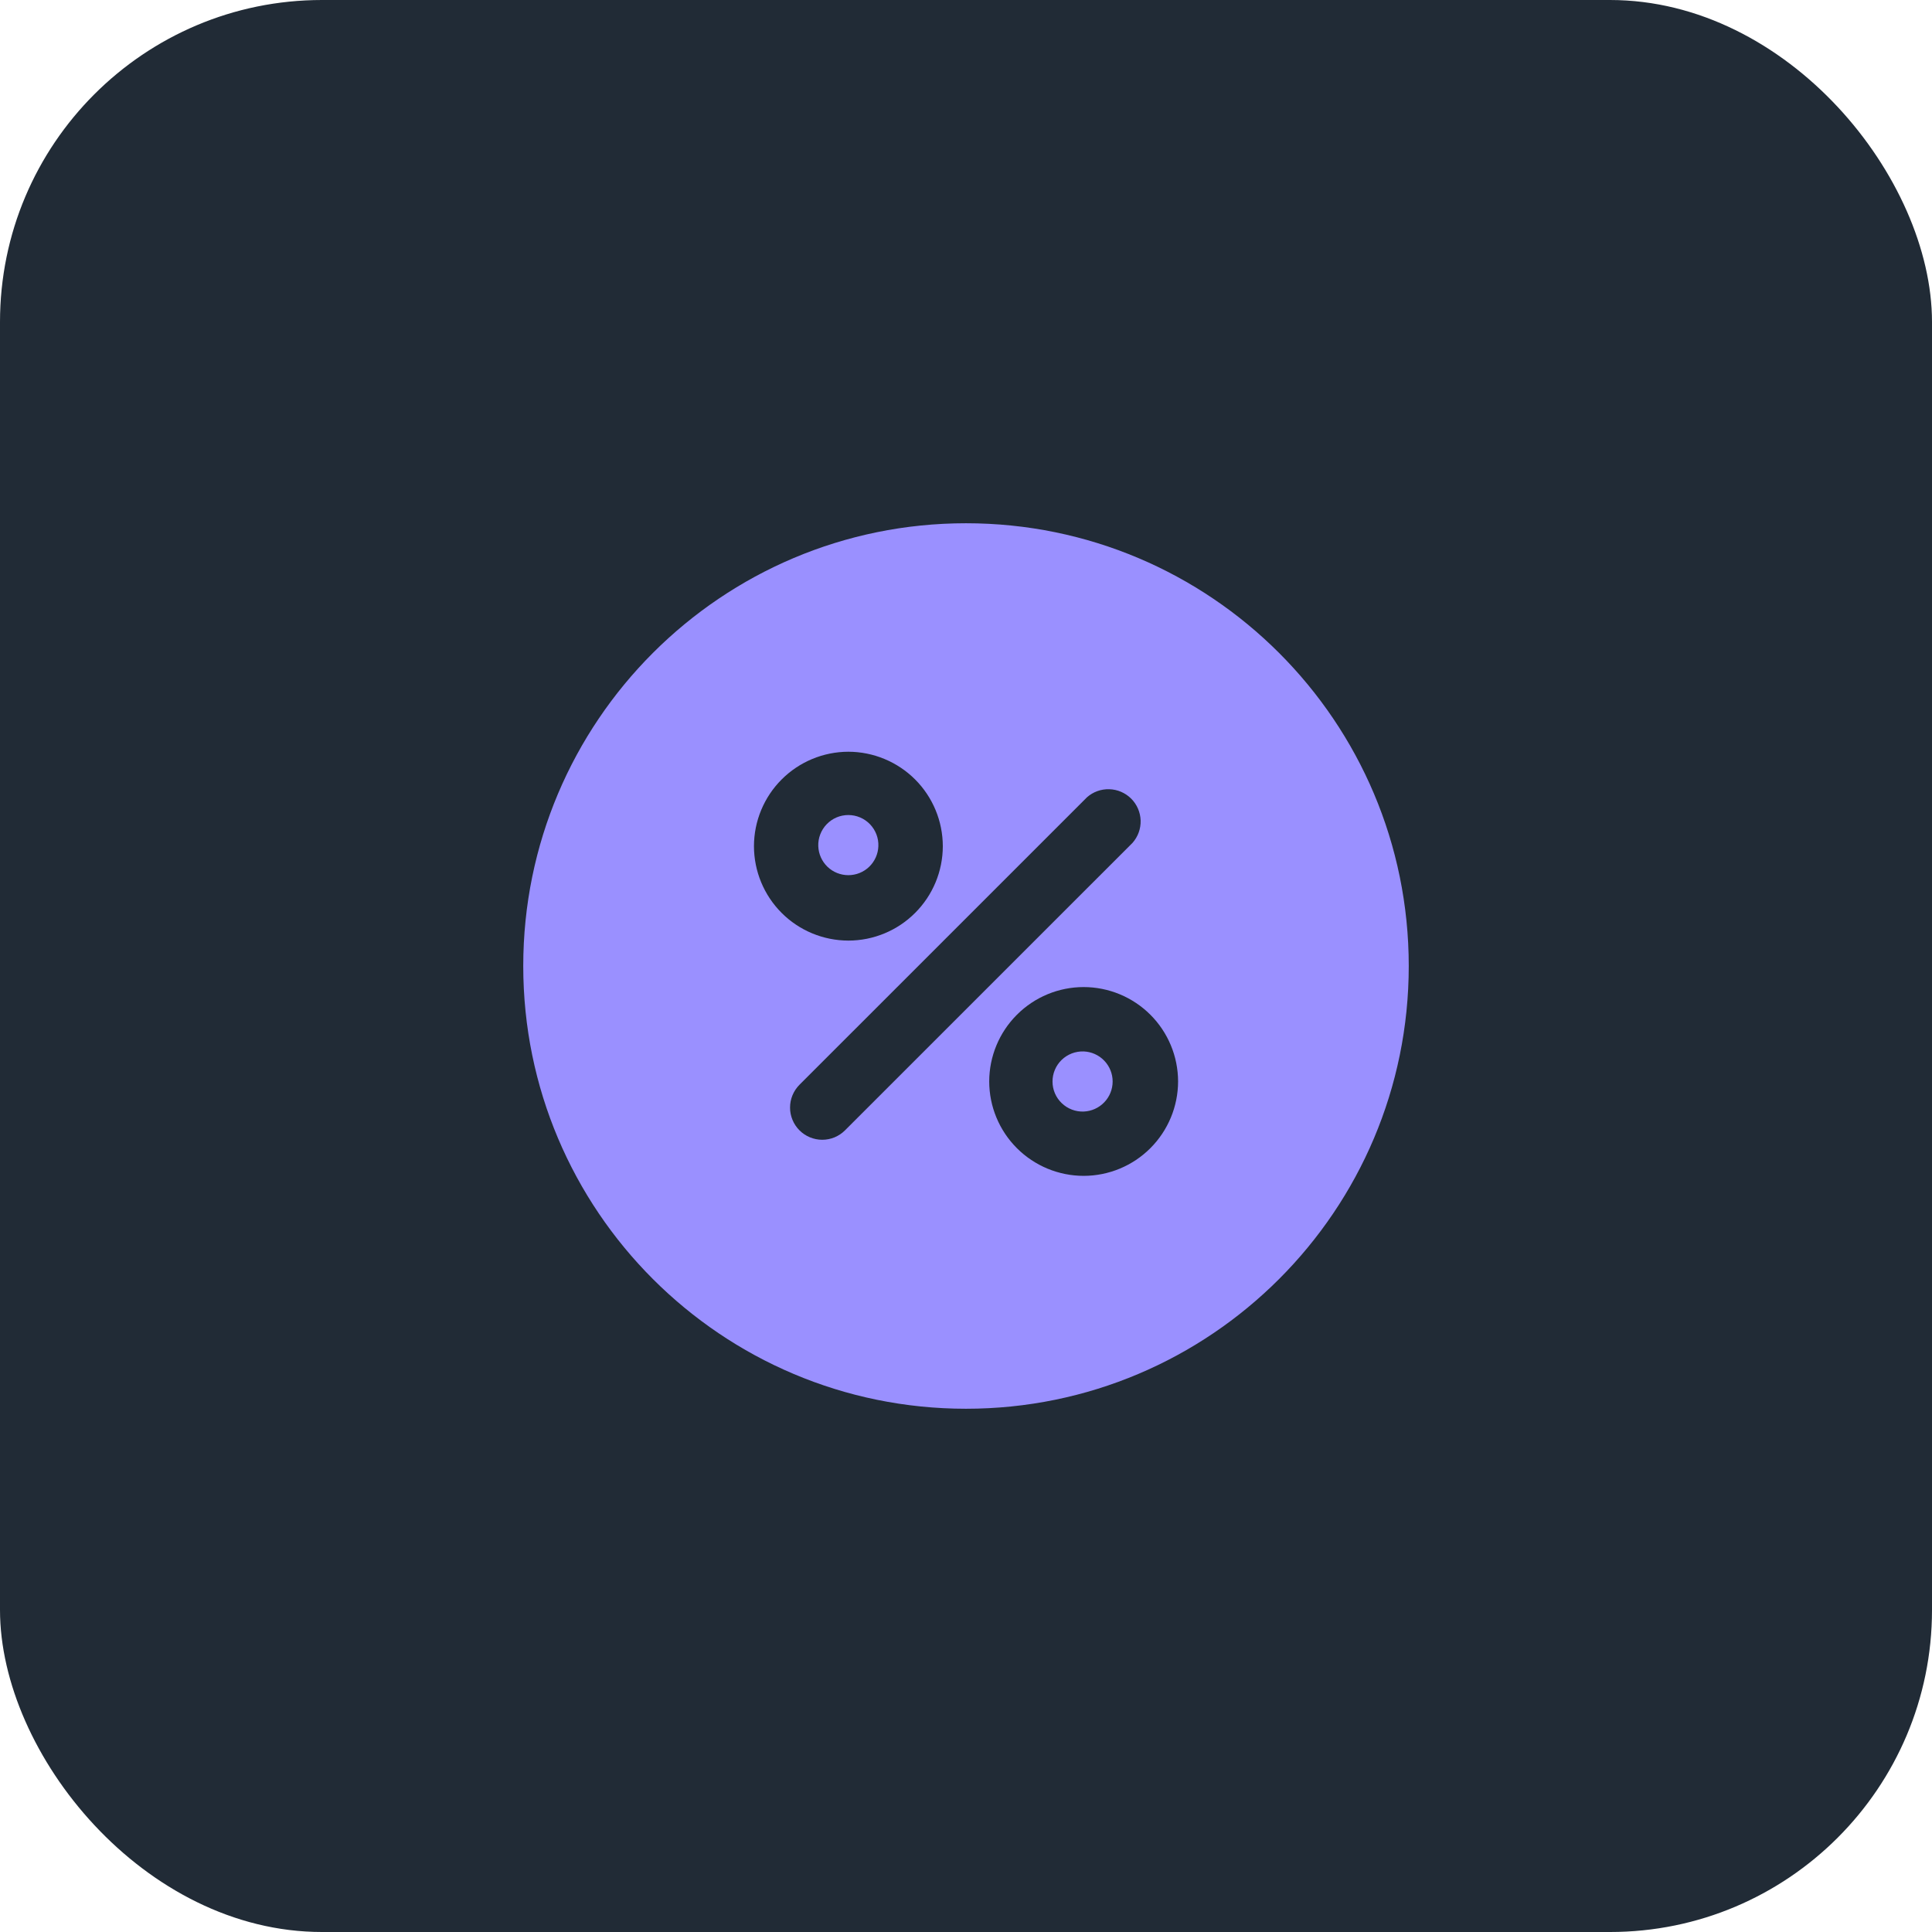
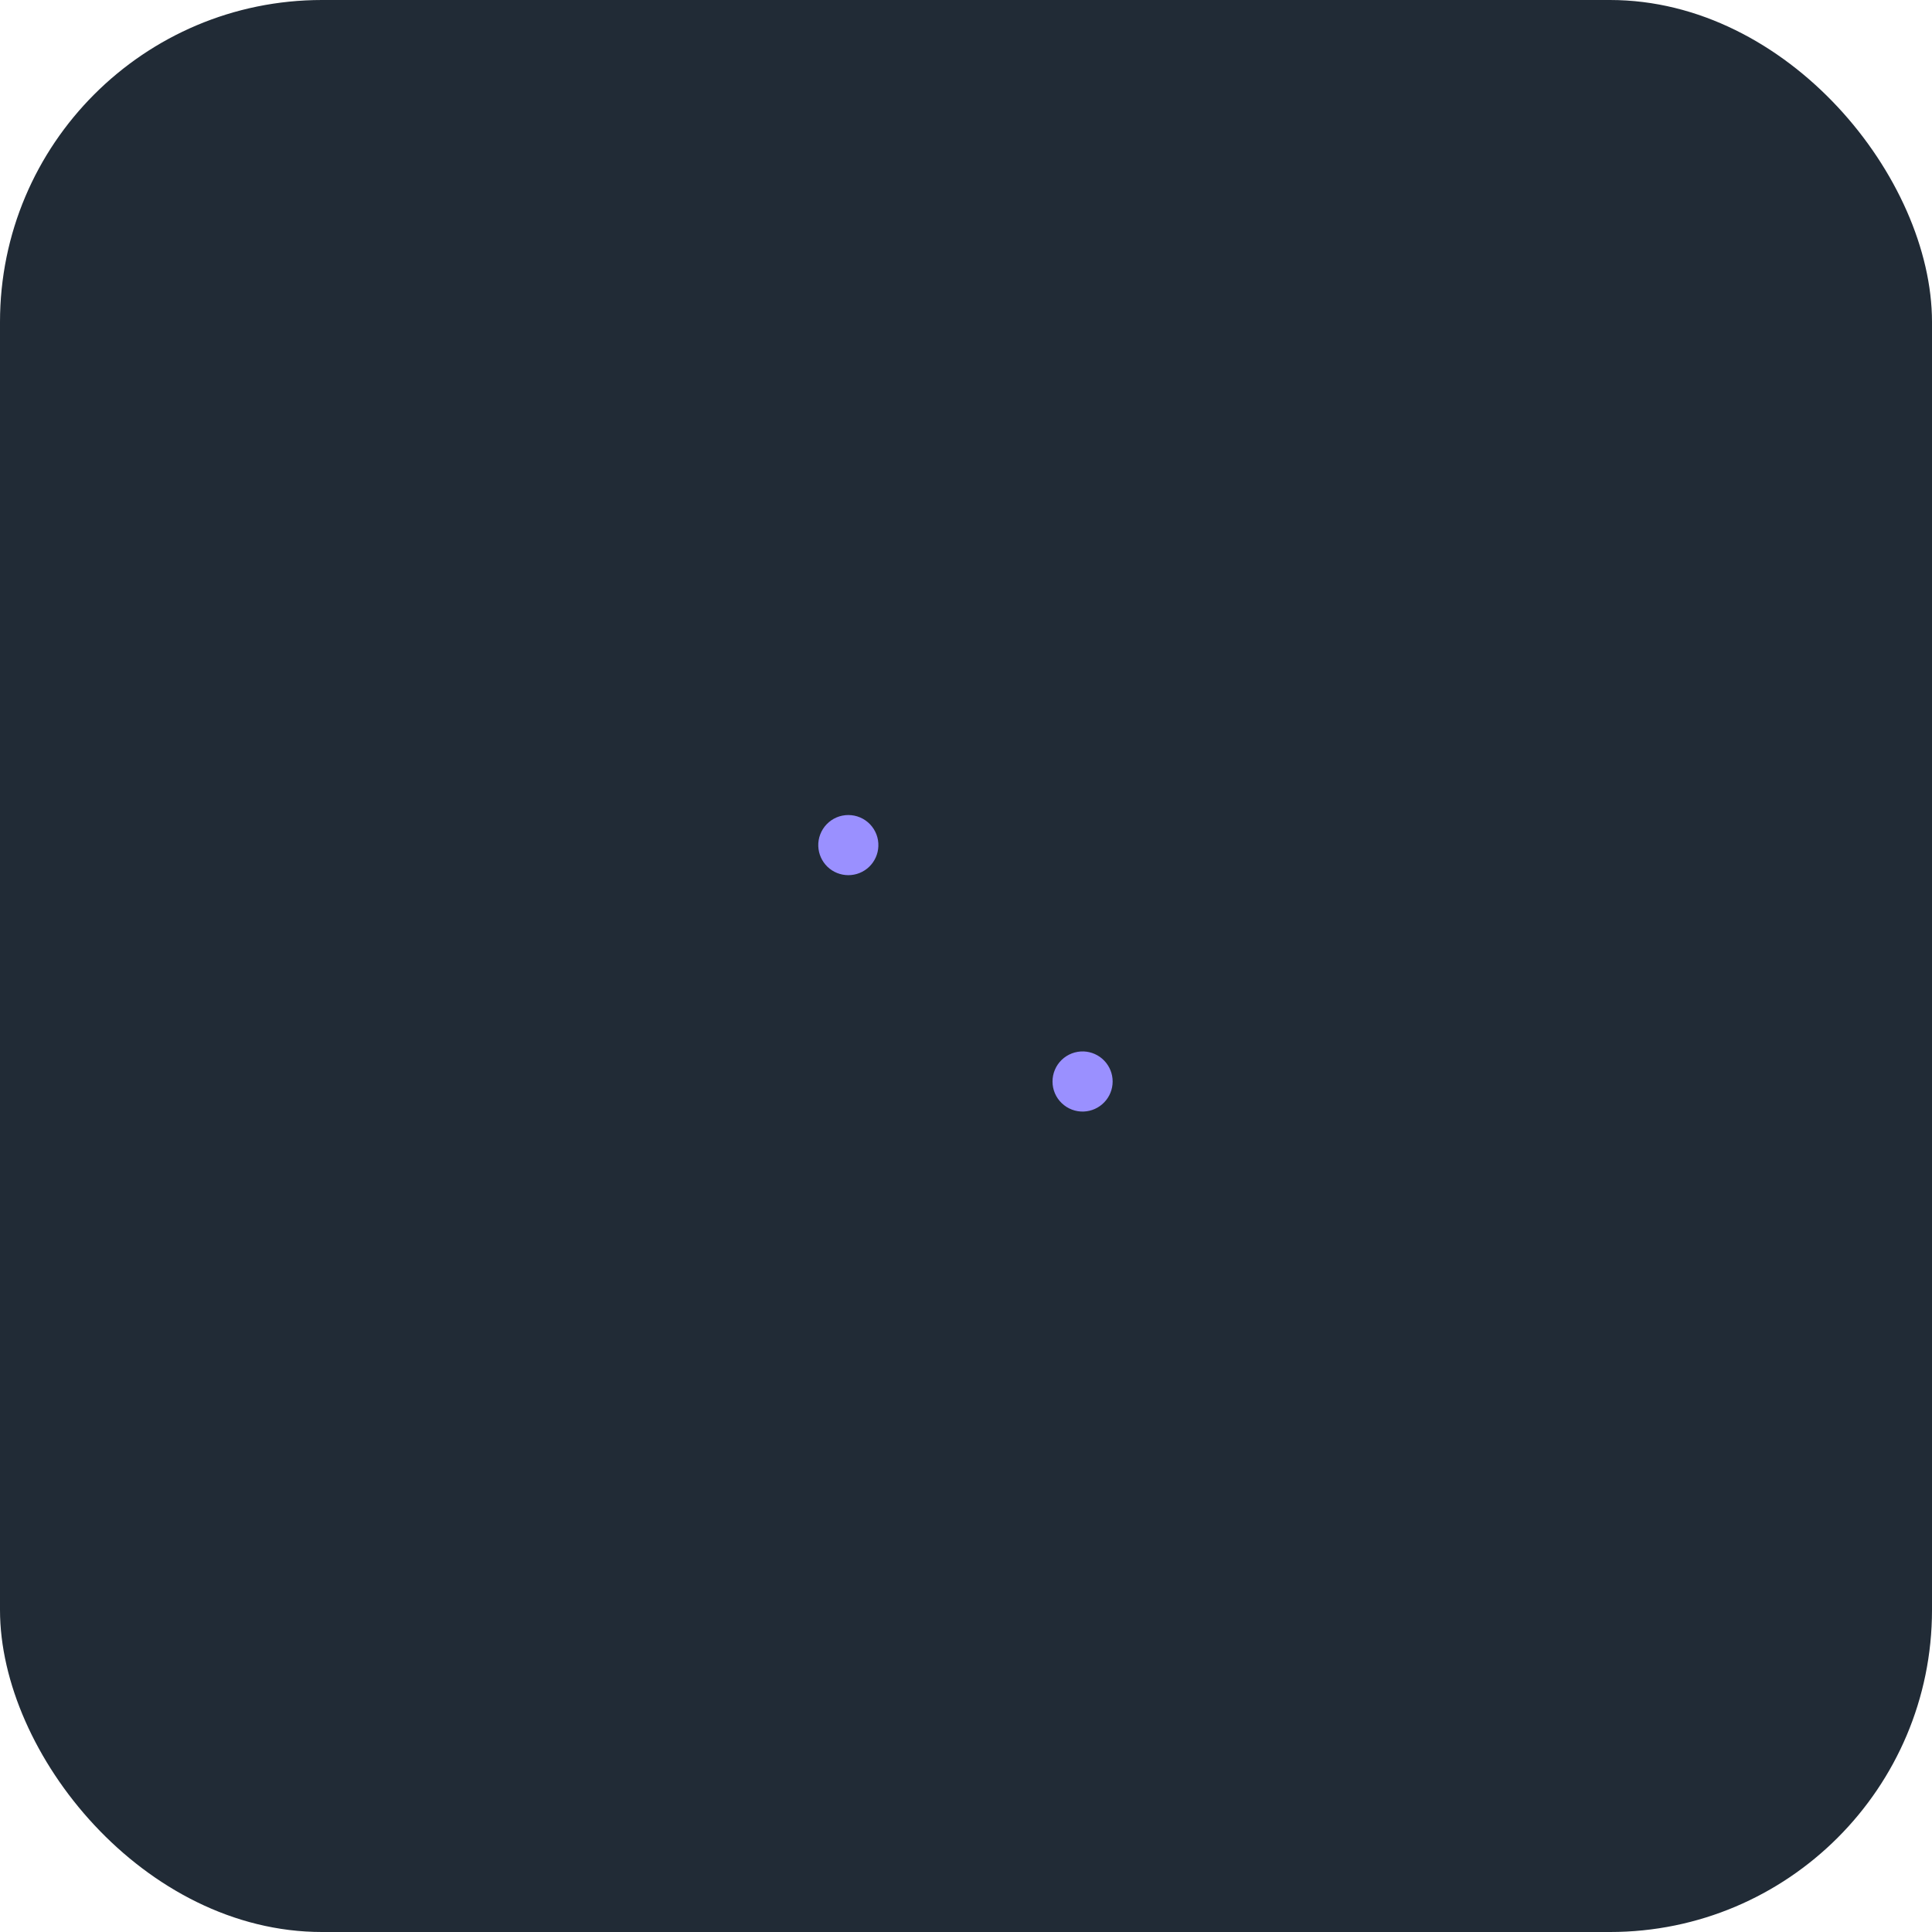
<svg xmlns="http://www.w3.org/2000/svg" width="72" height="72" viewBox="0 0 72 72" fill="none">
  <rect width="72" height="72" rx="12" fill="#212B36" />
  <path fill-rule="evenodd" clip-rule="evenodd" d="M40.385 39.184C40.234 39.179 40.084 39.204 39.943 39.258C39.803 39.312 39.674 39.394 39.566 39.498C39.458 39.603 39.371 39.728 39.313 39.867C39.254 40.005 39.224 40.154 39.224 40.305C39.224 40.456 39.254 40.605 39.313 40.743C39.372 40.882 39.459 41.007 39.567 41.111C39.676 41.216 39.804 41.297 39.945 41.351C40.085 41.405 40.236 41.43 40.386 41.424C40.676 41.413 40.95 41.29 41.151 41.081C41.353 40.873 41.465 40.594 41.465 40.303C41.465 40.013 41.352 39.735 41.15 39.526C40.949 39.317 40.674 39.195 40.385 39.184ZM32.734 31.535C32.74 31.384 32.715 31.234 32.661 31.093C32.607 30.953 32.525 30.824 32.421 30.716C32.316 30.608 32.191 30.521 32.052 30.463C31.914 30.404 31.765 30.374 31.614 30.374C31.463 30.374 31.314 30.404 31.176 30.463C31.037 30.522 30.912 30.609 30.808 30.717C30.703 30.826 30.622 30.954 30.568 31.095C30.514 31.235 30.489 31.386 30.495 31.536C30.506 31.826 30.628 32.1 30.837 32.302C31.046 32.503 31.325 32.615 31.615 32.615C31.905 32.615 32.184 32.503 32.392 32.302C32.601 32.1 32.724 31.826 32.734 31.536" fill="#9A90FF" />
-   <path fill-rule="evenodd" clip-rule="evenodd" d="M40.385 43.821C39.451 43.82 38.557 43.449 37.897 42.789C37.237 42.13 36.866 41.235 36.865 40.302C36.867 39.369 37.238 38.475 37.898 37.816C38.557 37.156 39.452 36.785 40.385 36.785C41.317 36.786 42.211 37.157 42.871 37.816C43.531 38.475 43.902 39.369 43.904 40.302C43.902 41.235 43.531 42.129 42.871 42.789C42.212 43.449 41.317 43.82 40.385 43.821ZM31.491 42.124C31.38 42.236 31.247 42.324 31.102 42.385C30.956 42.445 30.8 42.476 30.642 42.476C30.485 42.476 30.329 42.444 30.183 42.384C30.037 42.324 29.905 42.235 29.794 42.124C29.682 42.012 29.594 41.88 29.534 41.734C29.474 41.589 29.442 41.433 29.443 41.275C29.443 41.117 29.474 40.961 29.534 40.816C29.595 40.67 29.683 40.538 29.794 40.426L40.509 29.712C40.739 29.509 41.037 29.402 41.343 29.412C41.648 29.421 41.939 29.547 42.156 29.763C42.372 29.98 42.498 30.27 42.508 30.576C42.517 30.882 42.41 31.18 42.207 31.41L31.491 42.124ZM28.098 31.535C28.099 30.602 28.47 29.708 29.13 29.048C29.789 28.388 30.683 28.017 31.616 28.015C32.549 28.017 33.443 28.388 34.103 29.047C34.763 29.707 35.134 30.601 35.136 31.535C35.135 32.468 34.764 33.362 34.103 34.022C33.444 34.682 32.549 35.053 31.616 35.053C30.683 35.052 29.788 34.681 29.129 34.021C28.47 33.362 28.099 32.467 28.098 31.535ZM36 19.5C26.887 19.5 19.5 26.886 19.5 36C19.5 45.112 26.887 52.5 36 52.5C45.112 52.5 52.5 45.112 52.5 36C52.5 26.886 45.112 19.5 36 19.5Z" fill="#9A90FF" />
</svg>